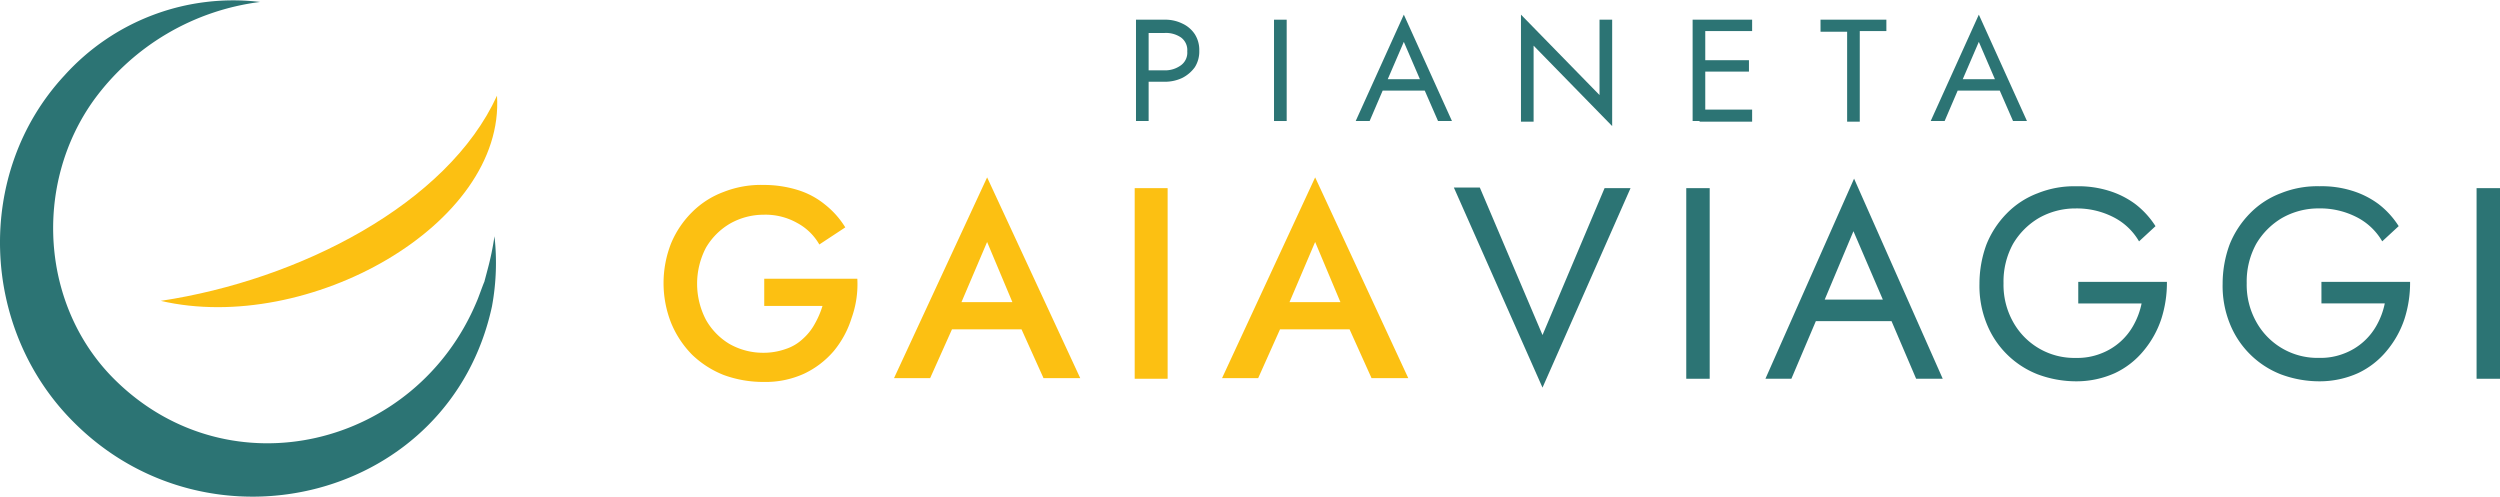
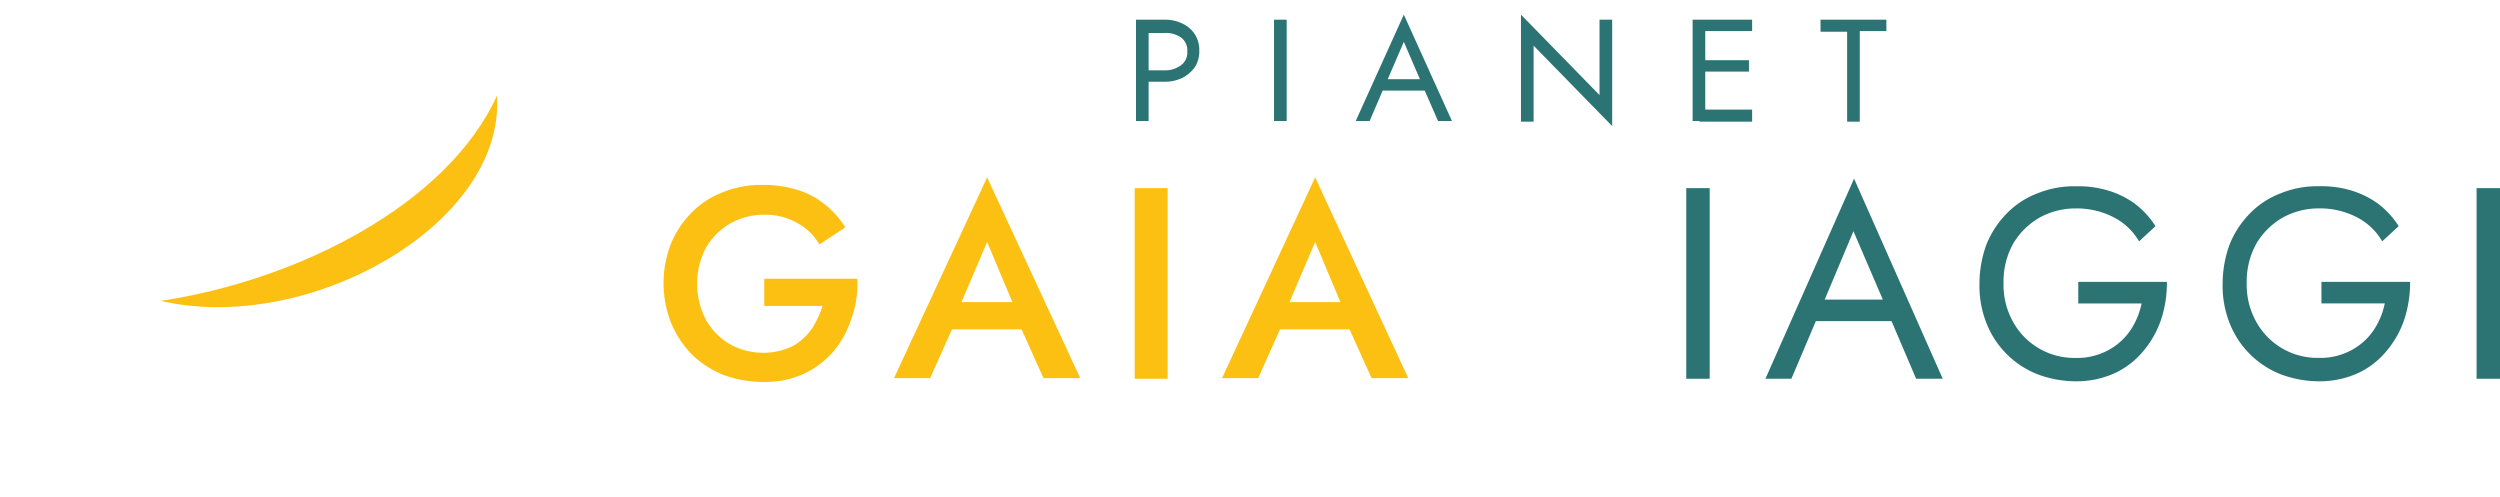
<svg xmlns="http://www.w3.org/2000/svg" width="276.846" height="55" viewBox="0 0 276.846 55">
  <defs>
    <clipPath id="clip-path">
      <rect id="Rectangle_183" data-name="Rectangle 183" width="276.846" height="55" fill="none" />
    </clipPath>
  </defs>
  <g id="Group_285" data-name="Group 285" clip-path="url(#clip-path)">
-     <path id="Path_285" data-name="Path 285" d="M28.81.217a26.951,26.951,0,0,0-18.373,10.8c-6.8,9.4-5.961,23,2.384,31.136,12.693,12.412,33.24,7.363,39.972-8.766.14-.281.7-1.893.842-2.174.07-.281.281-1.052.351-1.332a31.713,31.713,0,0,0,.771-3.717,26.461,26.461,0,0,1-.281,7.784C49.848,55.266,23.34,61.928,8.193,46.781-2.186,36.473-2.887,19.151,7.141,8.352A25.161,25.161,0,0,1,28.81.217" transform="translate(0 0)" fill="#2c7474" />
    <path id="Path_286" data-name="Path 286" d="M25.383,37.831C40.741,35.517,57.15,27.1,62.62,15.11c.912,14.306-20.968,26.508-37.237,22.721" transform="translate(-7.583 -4.514)" fill="#fcc012" />
    <path id="Path_287" data-name="Path 287" d="M180.786,14.33h-1.4V3.11h1.4Zm-.631-11.22h2.384a4.27,4.27,0,0,1,1.964.421,3.293,3.293,0,0,1,1.4,1.192,3.238,3.238,0,0,1,.491,1.823,3.238,3.238,0,0,1-.491,1.823,3.864,3.864,0,0,1-1.4,1.192,4.48,4.48,0,0,1-1.964.421h-2.384V8.72h2.384a2.971,2.971,0,0,0,1.823-.561,1.724,1.724,0,0,0,.7-1.543,1.724,1.724,0,0,0-.7-1.543,2.951,2.951,0,0,0-1.823-.491h-2.384Z" transform="translate(-53.588 -0.929)" fill="#2c7474" />
    <rect id="Rectangle_179" data-name="Rectangle 179" width="1.403" height="11.22" transform="translate(141.082 2.181)" fill="#2c7474" />
    <path id="Path_288" data-name="Path 288" d="M217.449,9.884l-.14.281-1.683,3.927h-1.543l5.33-11.781,5.33,11.781H223.2l-1.683-3.857-.14-.351-1.964-4.558Zm-.561-.421h5.119l.491,1.262h-6.1Z" transform="translate(-63.955 -0.69)" fill="#2c7474" />
    <path id="Path_289" data-name="Path 289" d="M250.281,2.871V14.652l-8.7-8.906v8.415h-1.4V2.31l8.7,8.906V2.871Z" transform="translate(-71.752 -0.69)" fill="#2c7474" />
    <path id="Path_290" data-name="Path 290" d="M268.686,14.33h-1.4V3.11h1.4Zm-.631-11.22h5.821V4.372h-5.821Zm0,4.488h5.47V8.86h-5.47Zm0,5.47h5.821V14.4h-5.821Z" transform="translate(-79.848 -0.929)" fill="#2c7474" />
    <path id="Path_291" data-name="Path 291" d="M287.483,3.11h7.293V4.372H291.83V14.4h-1.4V4.443h-2.945Z" transform="translate(-85.882 -0.929)" fill="#2c7474" />
-     <path id="Path_292" data-name="Path 292" d="M308.249,9.884l-.14.281-1.683,3.927h-1.543l5.33-11.781,5.33,11.781H314l-1.683-3.857-.14-.351-1.964-4.558Zm-.631-.421h5.119l.491,1.262h-6.1Z" transform="translate(-91.08 -0.69)" fill="#2c7474" />
    <path id="Path_293" data-name="Path 293" d="M116.073,39.589h10.168a11.1,11.1,0,0,1-.631,4.348,10.75,10.75,0,0,1-1.964,3.647,9.849,9.849,0,0,1-3.3,2.525,10.274,10.274,0,0,1-4.488.912,12.694,12.694,0,0,1-4.418-.771A10.731,10.731,0,0,1,107.939,48a10.909,10.909,0,0,1-2.314-3.506,12.018,12.018,0,0,1,0-8.836,10.6,10.6,0,0,1,2.314-3.436,9.7,9.7,0,0,1,3.506-2.244,11.26,11.26,0,0,1,4.418-.771,12.64,12.64,0,0,1,3.787.561,8.91,8.91,0,0,1,3.015,1.613,9.677,9.677,0,0,1,2.244,2.525L122.034,35.8a6.182,6.182,0,0,0-2.454-2.384,7.13,7.13,0,0,0-3.717-.912,7.543,7.543,0,0,0-3.717.982,7.464,7.464,0,0,0-2.665,2.665,8.628,8.628,0,0,0,0,7.994,7.281,7.281,0,0,0,2.595,2.665,7.543,7.543,0,0,0,3.717.982,7.335,7.335,0,0,0,2.525-.421,5.034,5.034,0,0,0,1.893-1.122,6.142,6.142,0,0,0,1.332-1.683,9.748,9.748,0,0,0,.842-1.964h-6.452V39.589Z" transform="translate(-31.303 -8.726)" fill="#fcc012" />
    <path id="Path_294" data-name="Path 294" d="M148.2,42.877l-.07.771L145.18,50.24h-4l10.309-22.23L161.8,50.24h-4.067l-2.875-6.381-.07-.842-3.3-7.854Zm-1.473-1.052h9.818l.631,3.015h-11.15Z" transform="translate(-42.177 -8.368)" fill="#fcc012" />
    <rect id="Rectangle_180" data-name="Rectangle 180" width="3.647" height="21.108" transform="translate(125.654 20.835)" fill="#fcc012" />
    <path id="Path_295" data-name="Path 295" d="M200,42.877l-.07.771L196.98,50.24h-4l10.309-22.23L213.6,50.24h-4.067l-2.875-6.381-.07-.842-3.3-7.854Zm-1.543-1.052h9.818l.631,3.015h-11.15Z" transform="translate(-57.651 -8.368)" fill="#fcc012" />
-     <path id="Path_296" data-name="Path 296" d="M246.273,29.68h2.875L239.4,51.77l-9.818-22.16h2.875L239.4,45.95Z" transform="translate(-68.585 -8.846)" fill="#2c7474" />
    <rect id="Rectangle_181" data-name="Rectangle 181" width="2.595" height="21.108" transform="translate(186.734 20.835)" fill="#2c7474" />
    <path id="Path_297" data-name="Path 297" d="M285.024,42.375l-.21.561-3.156,7.433h-2.875L288.6,28.21l9.818,22.16h-2.945l-3.086-7.223-.21-.631-3.647-8.485Zm-1.052-.771H293.3l.912,2.384h-11.15Z" transform="translate(-83.283 -8.427)" fill="#2c7474" />
    <path id="Path_298" data-name="Path 298" d="M323.523,40h9.818a13.117,13.117,0,0,1-.631,4.137,10.771,10.771,0,0,1-1.963,3.506A9.133,9.133,0,0,1,327.59,50.1a10.357,10.357,0,0,1-4.278.912,12.194,12.194,0,0,1-4.278-.771,9.99,9.99,0,0,1-5.68-5.68,11.139,11.139,0,0,1-.771-4.348,12.589,12.589,0,0,1,.771-4.348,10.421,10.421,0,0,1,2.244-3.436,9.428,9.428,0,0,1,3.436-2.244,10.792,10.792,0,0,1,4.278-.771,11.315,11.315,0,0,1,3.576.491,9.667,9.667,0,0,1,2.945,1.473,9.475,9.475,0,0,1,2.244,2.454l-1.823,1.683a6.86,6.86,0,0,0-2.805-2.665,8.876,8.876,0,0,0-4.208-.982,8.178,8.178,0,0,0-4.067,1.052,8.068,8.068,0,0,0-2.875,2.875,8.678,8.678,0,0,0-1.052,4.348,8.411,8.411,0,0,0,1.052,4.278,7.735,7.735,0,0,0,6.943,4,7.144,7.144,0,0,0,2.805-.491,6.912,6.912,0,0,0,3.647-3.226,8.271,8.271,0,0,0,.842-2.314h-7.013Z" transform="translate(-93.38 -8.786)" fill="#2c7474" />
    <path id="Path_299" data-name="Path 299" d="M361.923,40h9.818a13.119,13.119,0,0,1-.631,4.137,10.772,10.772,0,0,1-1.964,3.506A9.132,9.132,0,0,1,365.99,50.1a10.357,10.357,0,0,1-4.278.912,12.194,12.194,0,0,1-4.278-.771,9.99,9.99,0,0,1-5.68-5.68,11.139,11.139,0,0,1-.771-4.348,12.589,12.589,0,0,1,.771-4.348A10.42,10.42,0,0,1,354,32.425a9.428,9.428,0,0,1,3.436-2.244,10.791,10.791,0,0,1,4.278-.771,11.315,11.315,0,0,1,3.576.491,9.668,9.668,0,0,1,2.945,1.473,9.475,9.475,0,0,1,2.244,2.454l-1.823,1.683a6.861,6.861,0,0,0-2.805-2.665,8.876,8.876,0,0,0-4.208-.982,8.178,8.178,0,0,0-4.067,1.052,8.069,8.069,0,0,0-2.875,2.875,8.678,8.678,0,0,0-1.052,4.348,8.411,8.411,0,0,0,1.052,4.278,7.734,7.734,0,0,0,6.943,4,7.144,7.144,0,0,0,2.805-.491,6.912,6.912,0,0,0,3.647-3.226,8.272,8.272,0,0,0,.842-2.314h-7.013Z" transform="translate(-104.852 -8.786)" fill="#2c7474" />
    <rect id="Rectangle_182" data-name="Rectangle 182" width="2.595" height="21.108" transform="translate(274.252 20.835)" fill="#2c7474" />
  </g>
</svg>